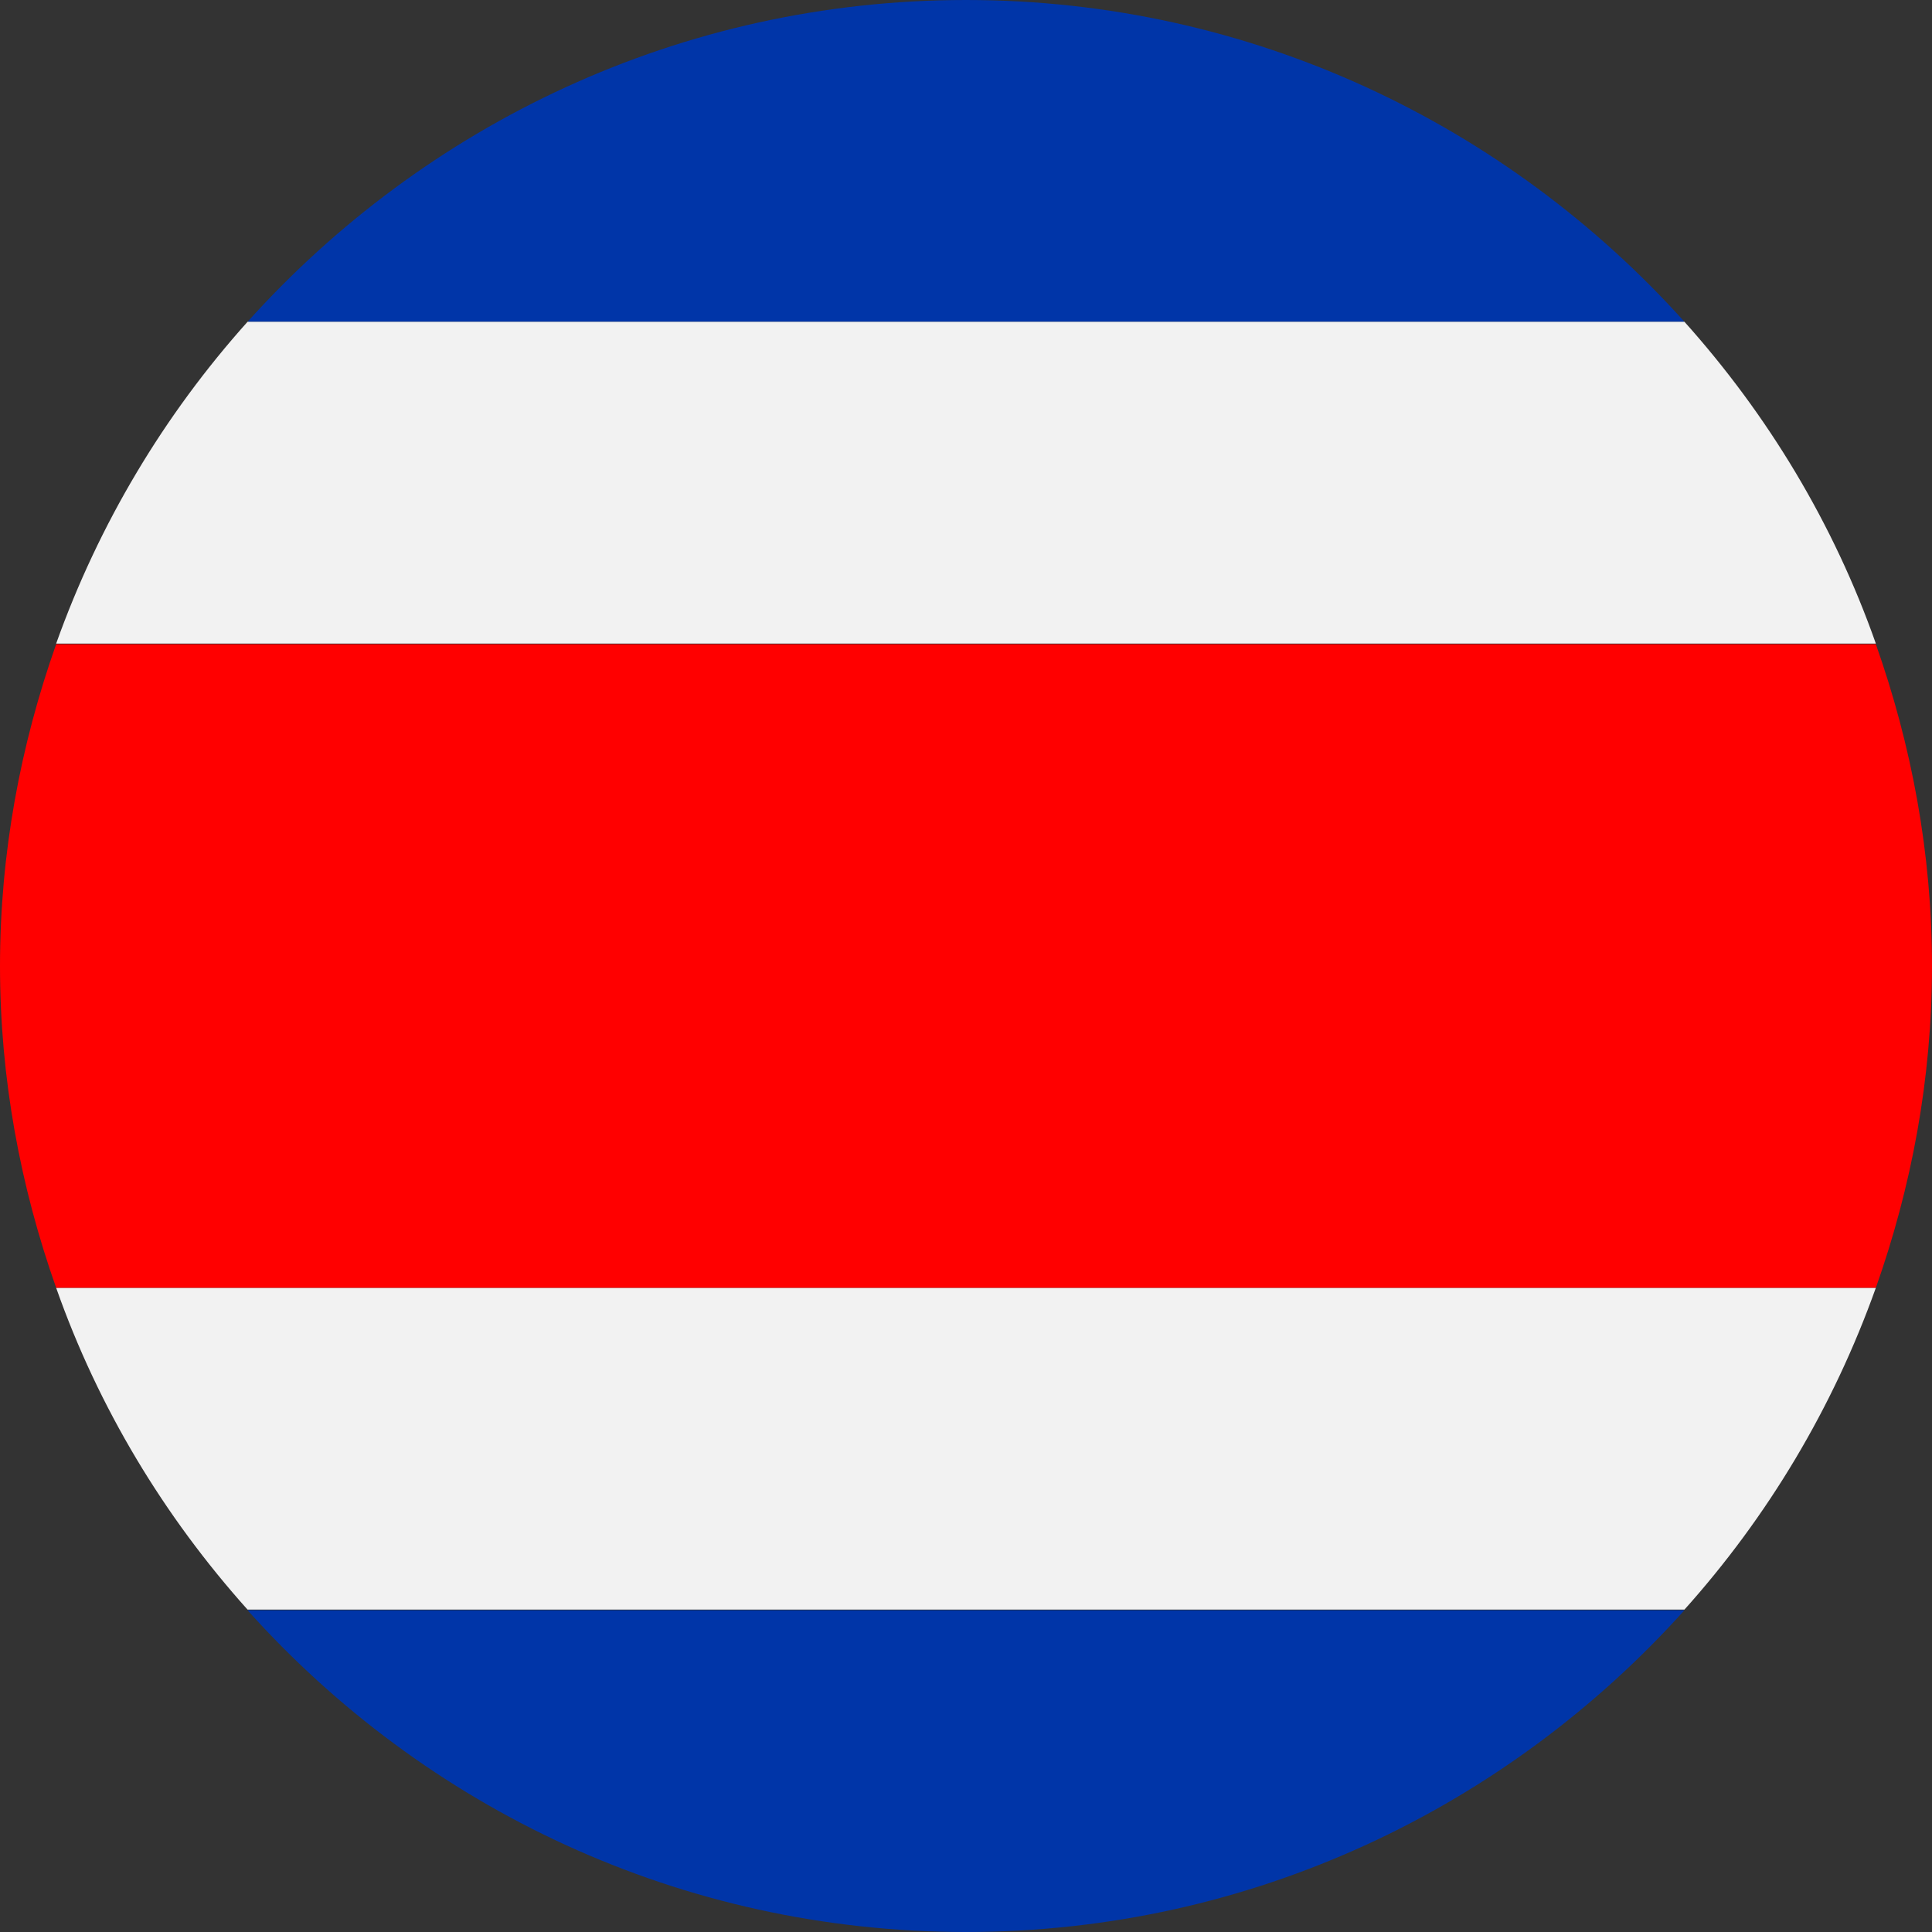
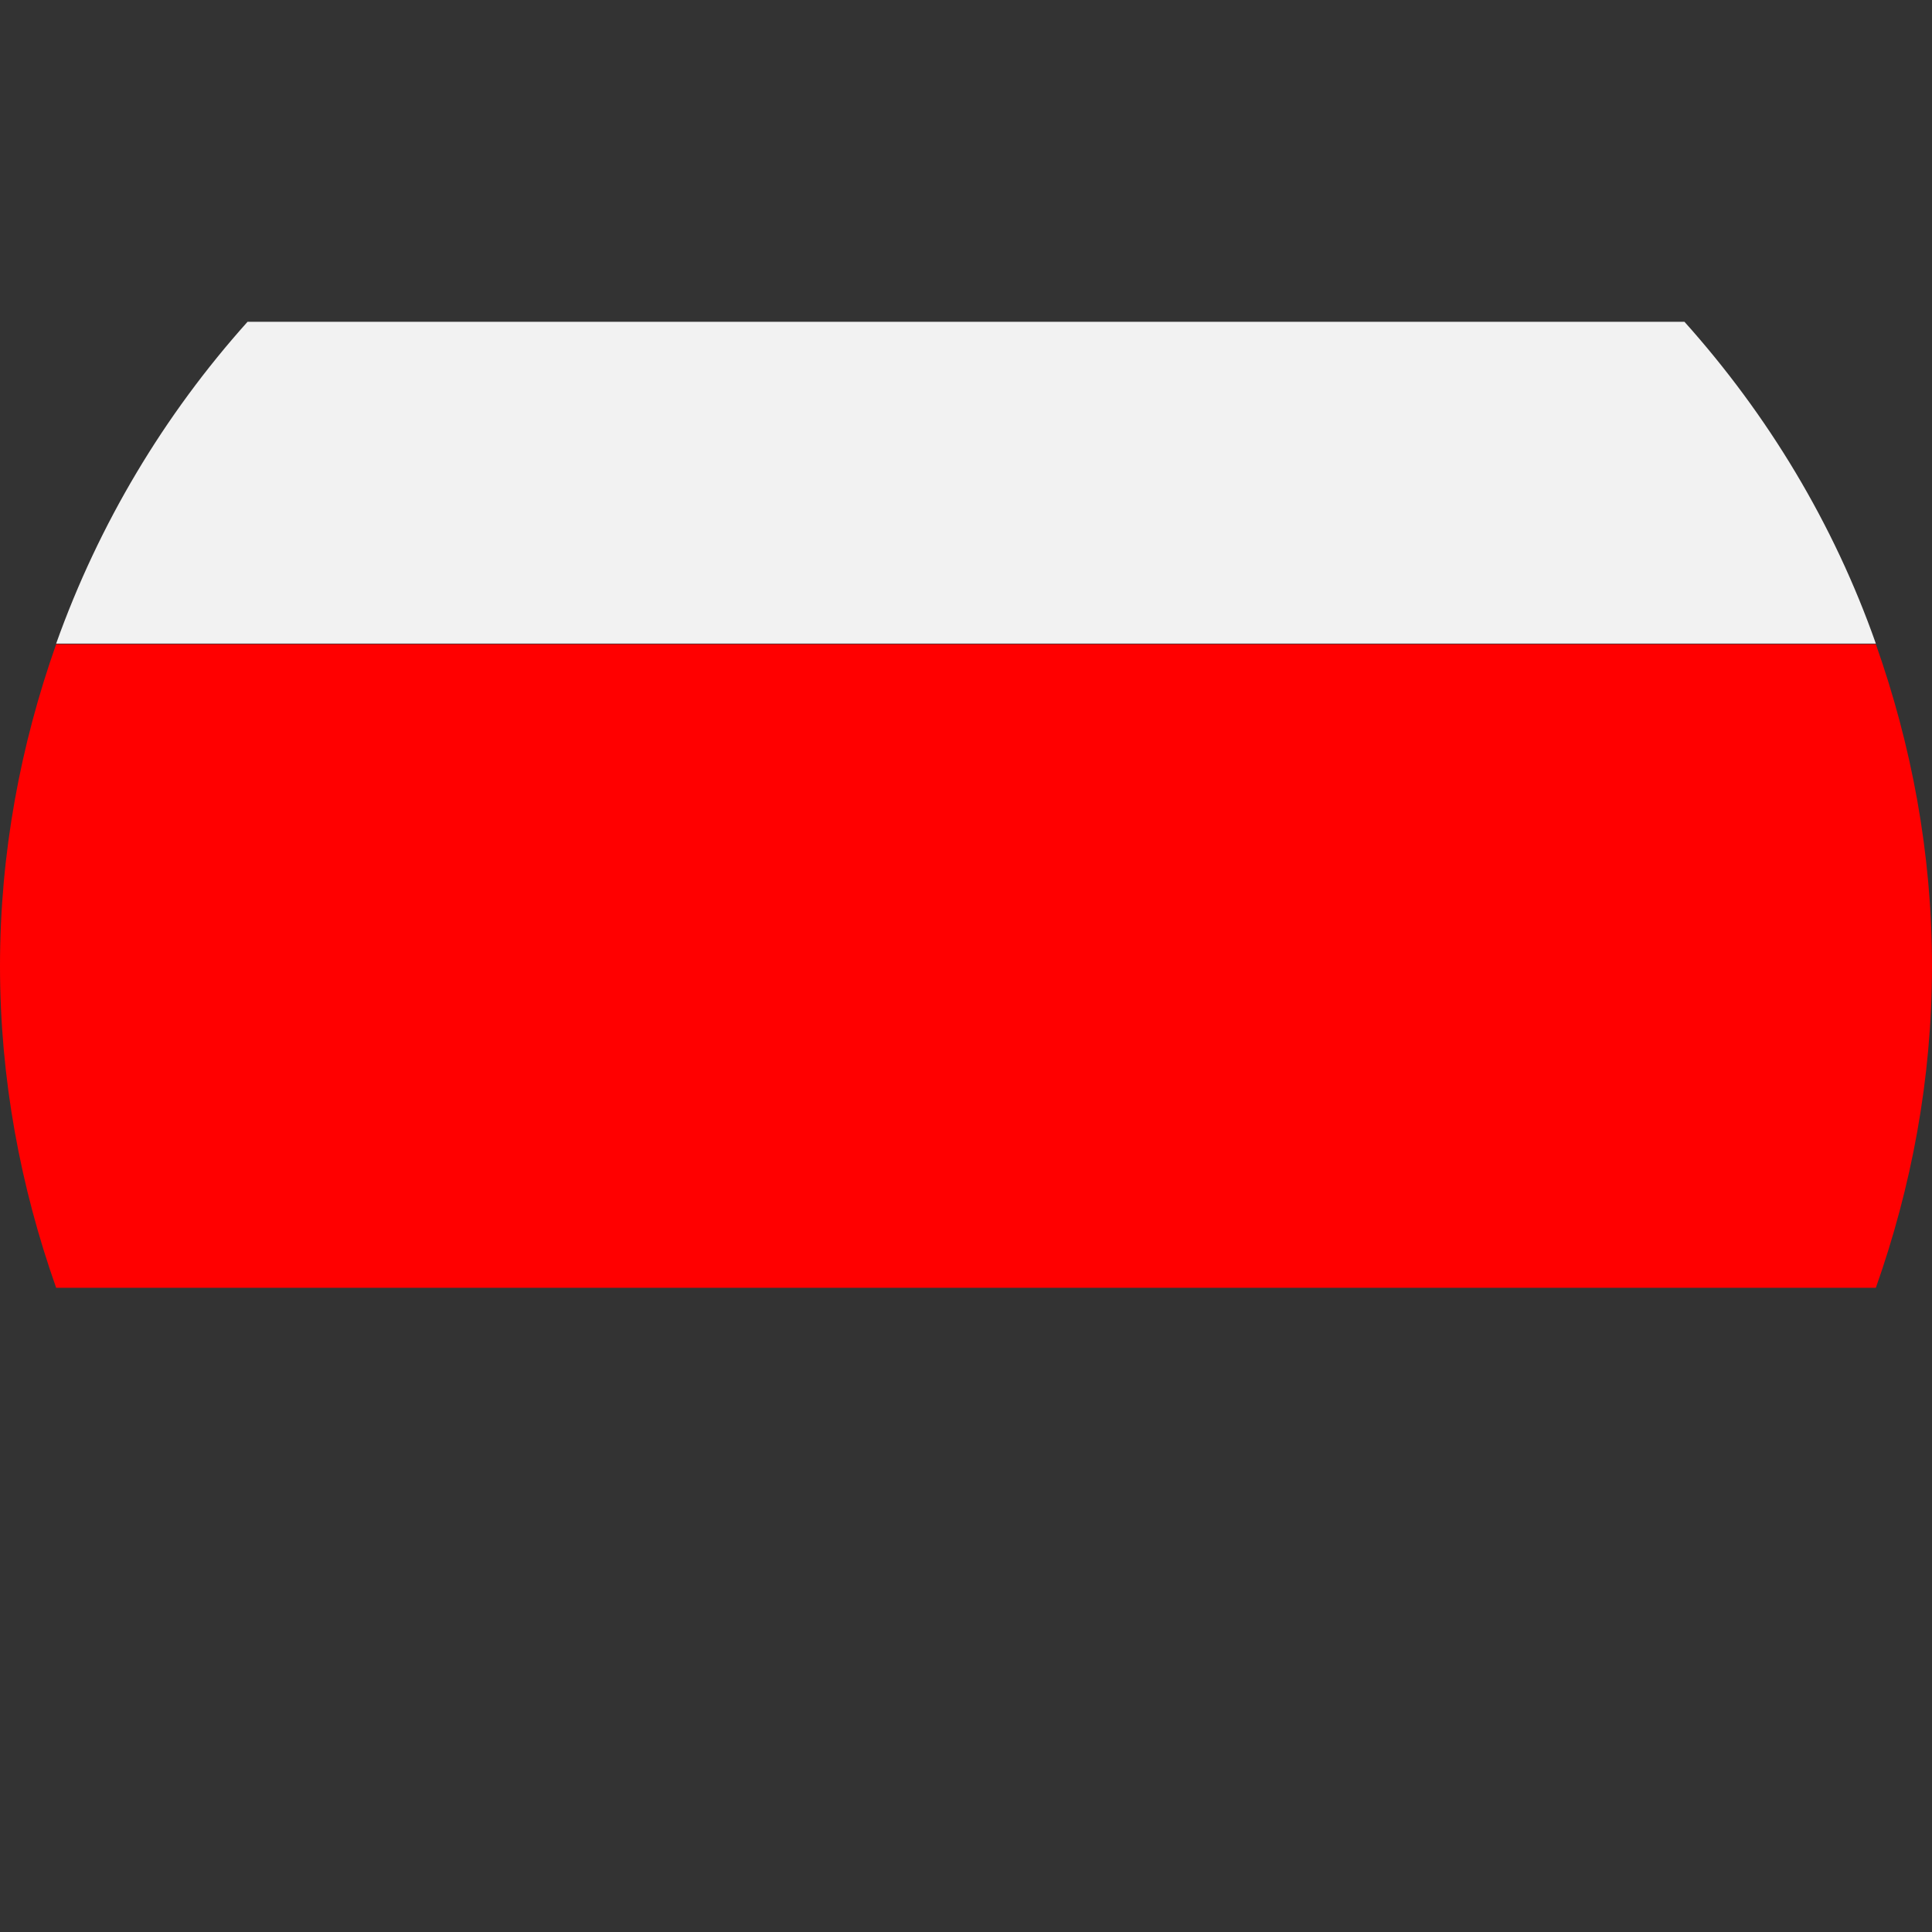
<svg xmlns="http://www.w3.org/2000/svg" id="a" viewBox="0 0 32 32">
  <rect x="0" y="0" width="32" height="32" fill="#333333" stroke="none" />
  <defs>
    <style>.b{fill:#0035a8;}.c{fill:#f2f2f2;}.d{fill:red;}</style>
  </defs>
-   <path class="b" d="M27.9,26.67H4.1c2.93,3.27,7.17,5.33,11.9,5.33s8.97-2.07,11.9-5.33Z" />
-   <path class="b" d="M16,0C11.27,0,7.03,2.07,4.1,5.33H27.9C24.97,2.07,20.73,0,16,0Z" />
-   <path class="c" d="M31.07,21.33H.93c.7,1.99,1.79,3.79,3.17,5.33H27.9c1.38-1.54,2.46-3.34,3.17-5.33Z" />
  <path class="c" d="M27.9,5.33H4.1c-1.38,1.54-2.46,3.34-3.17,5.33H31.07c-.7-1.99-1.79-3.79-3.17-5.33Z" />
  <path class="d" d="M32,16c0-1.87-.34-3.66-.93-5.33H.93C.34,12.34,0,14.13,0,16s.34,3.66,.93,5.33H31.07c.59-1.67,.93-3.46,.93-5.33Z" />
</svg>